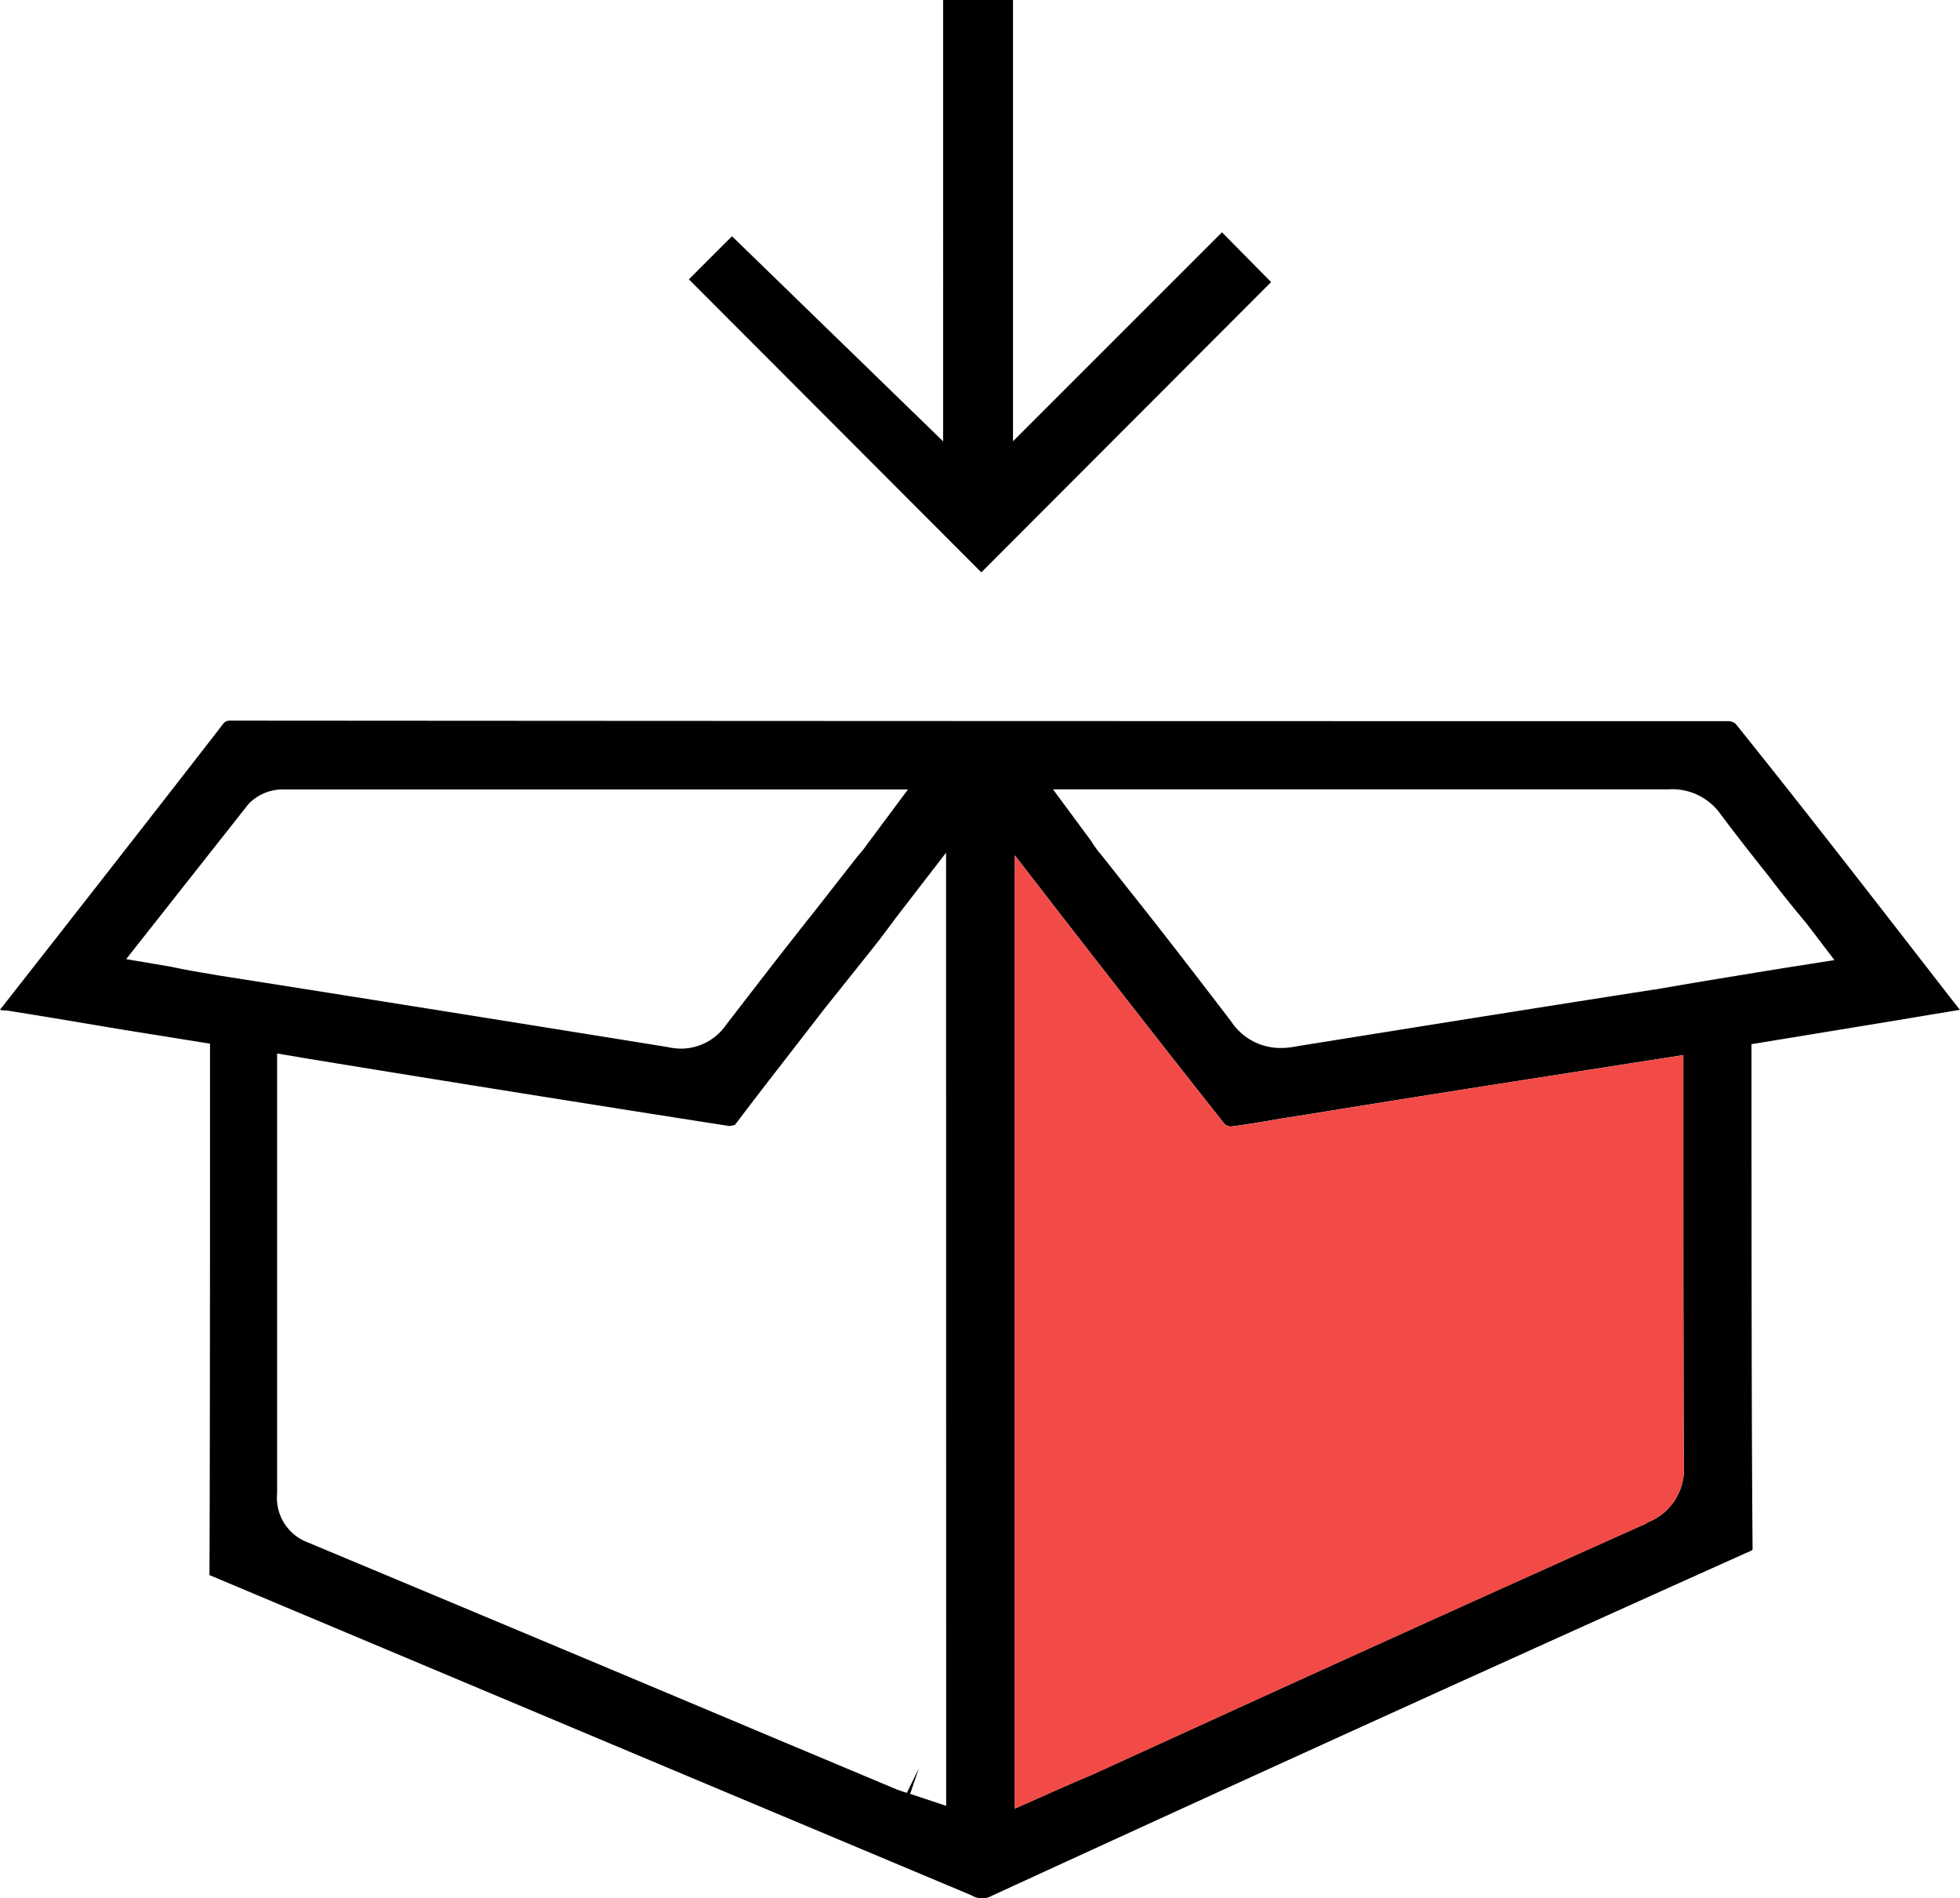
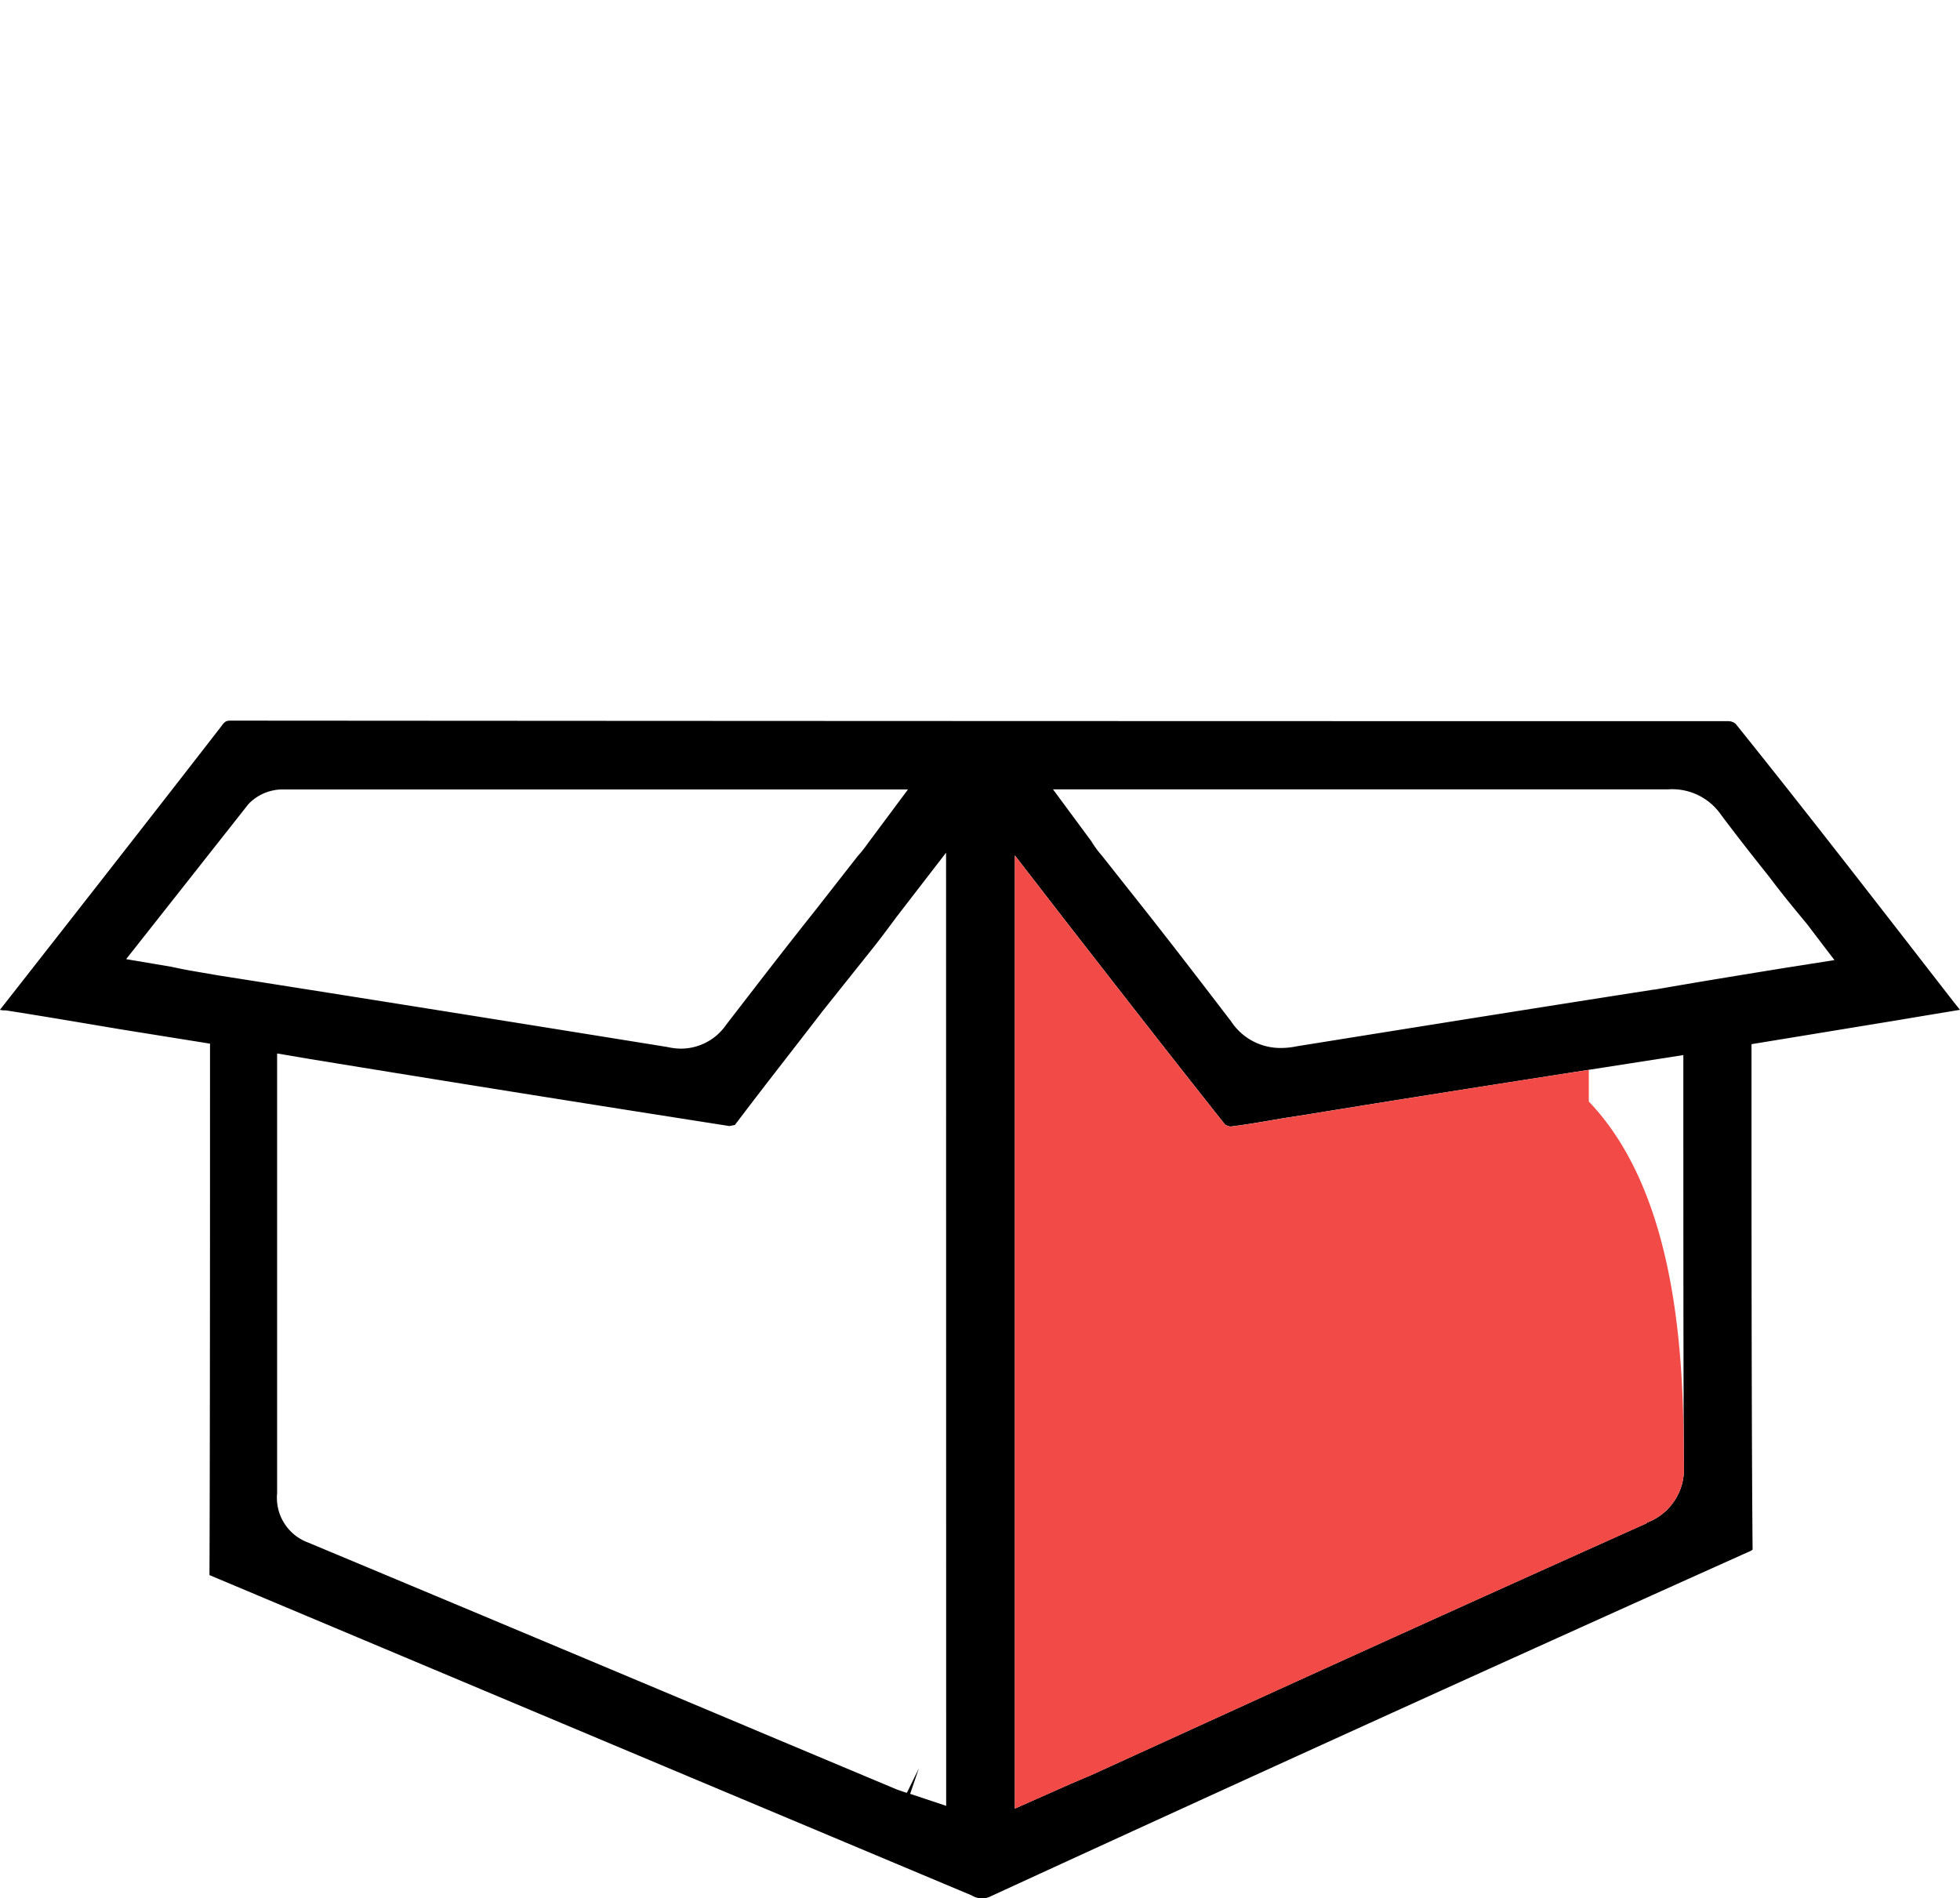
<svg xmlns="http://www.w3.org/2000/svg" width="76.735" height="74.323" viewBox="0 0 76.735 74.323">
  <g id="Group_59009" data-name="Group 59009" transform="translate(0 0)">
    <g id="Group_59007" data-name="Group 59007" transform="translate(0 28.214)">
      <g id="Group_59006" data-name="Group 59006">
        <path id="Path_49877" data-name="Path 49877" d="M148.467,439.519c.748-.128,1.538-.256,2.307-.385l-.256-.32c-2.82-3.632-5.64-7.285-8.524-10.874a.45.45,0,0,0-.278-.107q-29.288,0-58.6-.021c-.192,0-.256,0-.406.214-2.136,2.756-4.273,5.49-6.43,8.246l-2.243,2.863a.8.8,0,0,0,.235.021c1.5.235,2.991.491,4.529.748l3.461.555v.918c0,5.747,0,14.826-.021,19.889l17.838,7.5,12.006,5.042a.764.764,0,0,0,.769.021q14.772-6.793,29.609-13.458c.171-.064.192-.107.192-.107-.043-4.721-.043-13.565-.043-18.885v-.9ZM81.5,437.6c-.235-.043-.449-.085-.748-.15l-1.773-.3,4.785-6.067a1.851,1.851,0,0,1,1.324-.577h24.5l-1.559,2.094a5.379,5.379,0,0,1-.406.513l-1.688,2.158c-1.175,1.474-2.307,2.948-3.461,4.443a2.156,2.156,0,0,1-1.752.94,2.46,2.46,0,0,1-.555-.064c-5.832-.94-11.707-1.88-17.56-2.8ZM111.083,470.3l-1.41-.47.342-1-.47.961c-.15-.043-.256-.085-.385-.128l-4.785-2.008q-9.133-3.845-18.286-7.669a1.866,1.866,0,0,1-1.2-1.923V440.843l1.26.214q8.235,1.346,16.449,2.628l.214-.043c1.132-1.5,2.307-2.991,3.439-4.465l2.029-2.542c.32-.406.6-.79.855-1.132l1.944-2.521Zm27.43-11.087v.021q-7.21,3.236-14.42,6.516l-7.349,3.354q-.385.16-.9.384l-2.072.919v-37.32l1.9,2.457c2.094,2.692,4.187,5.383,6.323,8.075a.526.526,0,0,0,.214.085c.555-.064,1.3-.192,2.029-.32l.961-.149c3.674-.6,7.349-1.175,11.045-1.752l3.7-.577v1.239c0,4.443,0,11.493.021,14.868A2.231,2.231,0,0,1,138.512,459.215Zm.3-20.871h-.021c-4.657.726-9.335,1.474-13.993,2.222a3.009,3.009,0,0,1-.6.064,2.31,2.31,0,0,1-1.965-1.047c-1.324-1.73-2.606-3.4-3.931-5.063l-1.132-1.431a3.771,3.771,0,0,1-.406-.555l-1.5-2.03h24.1a2.318,2.318,0,0,1,2.029.961c.62.833,1.26,1.645,1.923,2.478.449.6.94,1.2,1.453,1.816l1.09,1.431-1.773.278C142.23,437.767,140.521,438.045,138.812,438.344Z" transform="translate(-74.04 -427.812)" />
-         <path id="Path_49878" data-name="Path 49878" d="M118.831,454.208a2.231,2.231,0,0,1-1.453,2.2v.021q-7.21,3.237-14.42,6.516L95.609,466.3q-.384.16-.9.384l-2.072.919v-37.32l1.9,2.457c2.094,2.692,4.187,5.383,6.323,8.075a.526.526,0,0,0,.214.085c.555-.064,1.3-.192,2.029-.32l.961-.149q5.512-.9,11.044-1.752l3.7-.577v1.239C118.809,443.783,118.809,450.833,118.831,454.208Z" transform="translate(-52.905 -425.005)" fill="#f24a46" />
+         <path id="Path_49878" data-name="Path 49878" d="M118.831,454.208a2.231,2.231,0,0,1-1.453,2.2v.021q-7.21,3.237-14.42,6.516L95.609,466.3q-.384.16-.9.384l-2.072.919v-37.32l1.9,2.457c2.094,2.692,4.187,5.383,6.323,8.075a.526.526,0,0,0,.214.085c.555-.064,1.3-.192,2.029-.32l.961-.149q5.512-.9,11.044-1.752v1.239C118.809,443.783,118.809,450.833,118.831,454.208Z" transform="translate(-52.905 -425.005)" fill="#f24a46" />
      </g>
    </g>
    <g id="Group_59008" data-name="Group 59008" transform="translate(26.97 0)">
-       <path id="Path_49879" data-name="Path 49879" d="M109.459,425.649,98.115,437.014l-11.45-11.472,1.688-1.688,8.267,8.032V414.6h2.734v17.282l8.182-8.182Z" transform="translate(-86.665 -414.605)" />
-     </g>
+       </g>
  </g>
</svg>